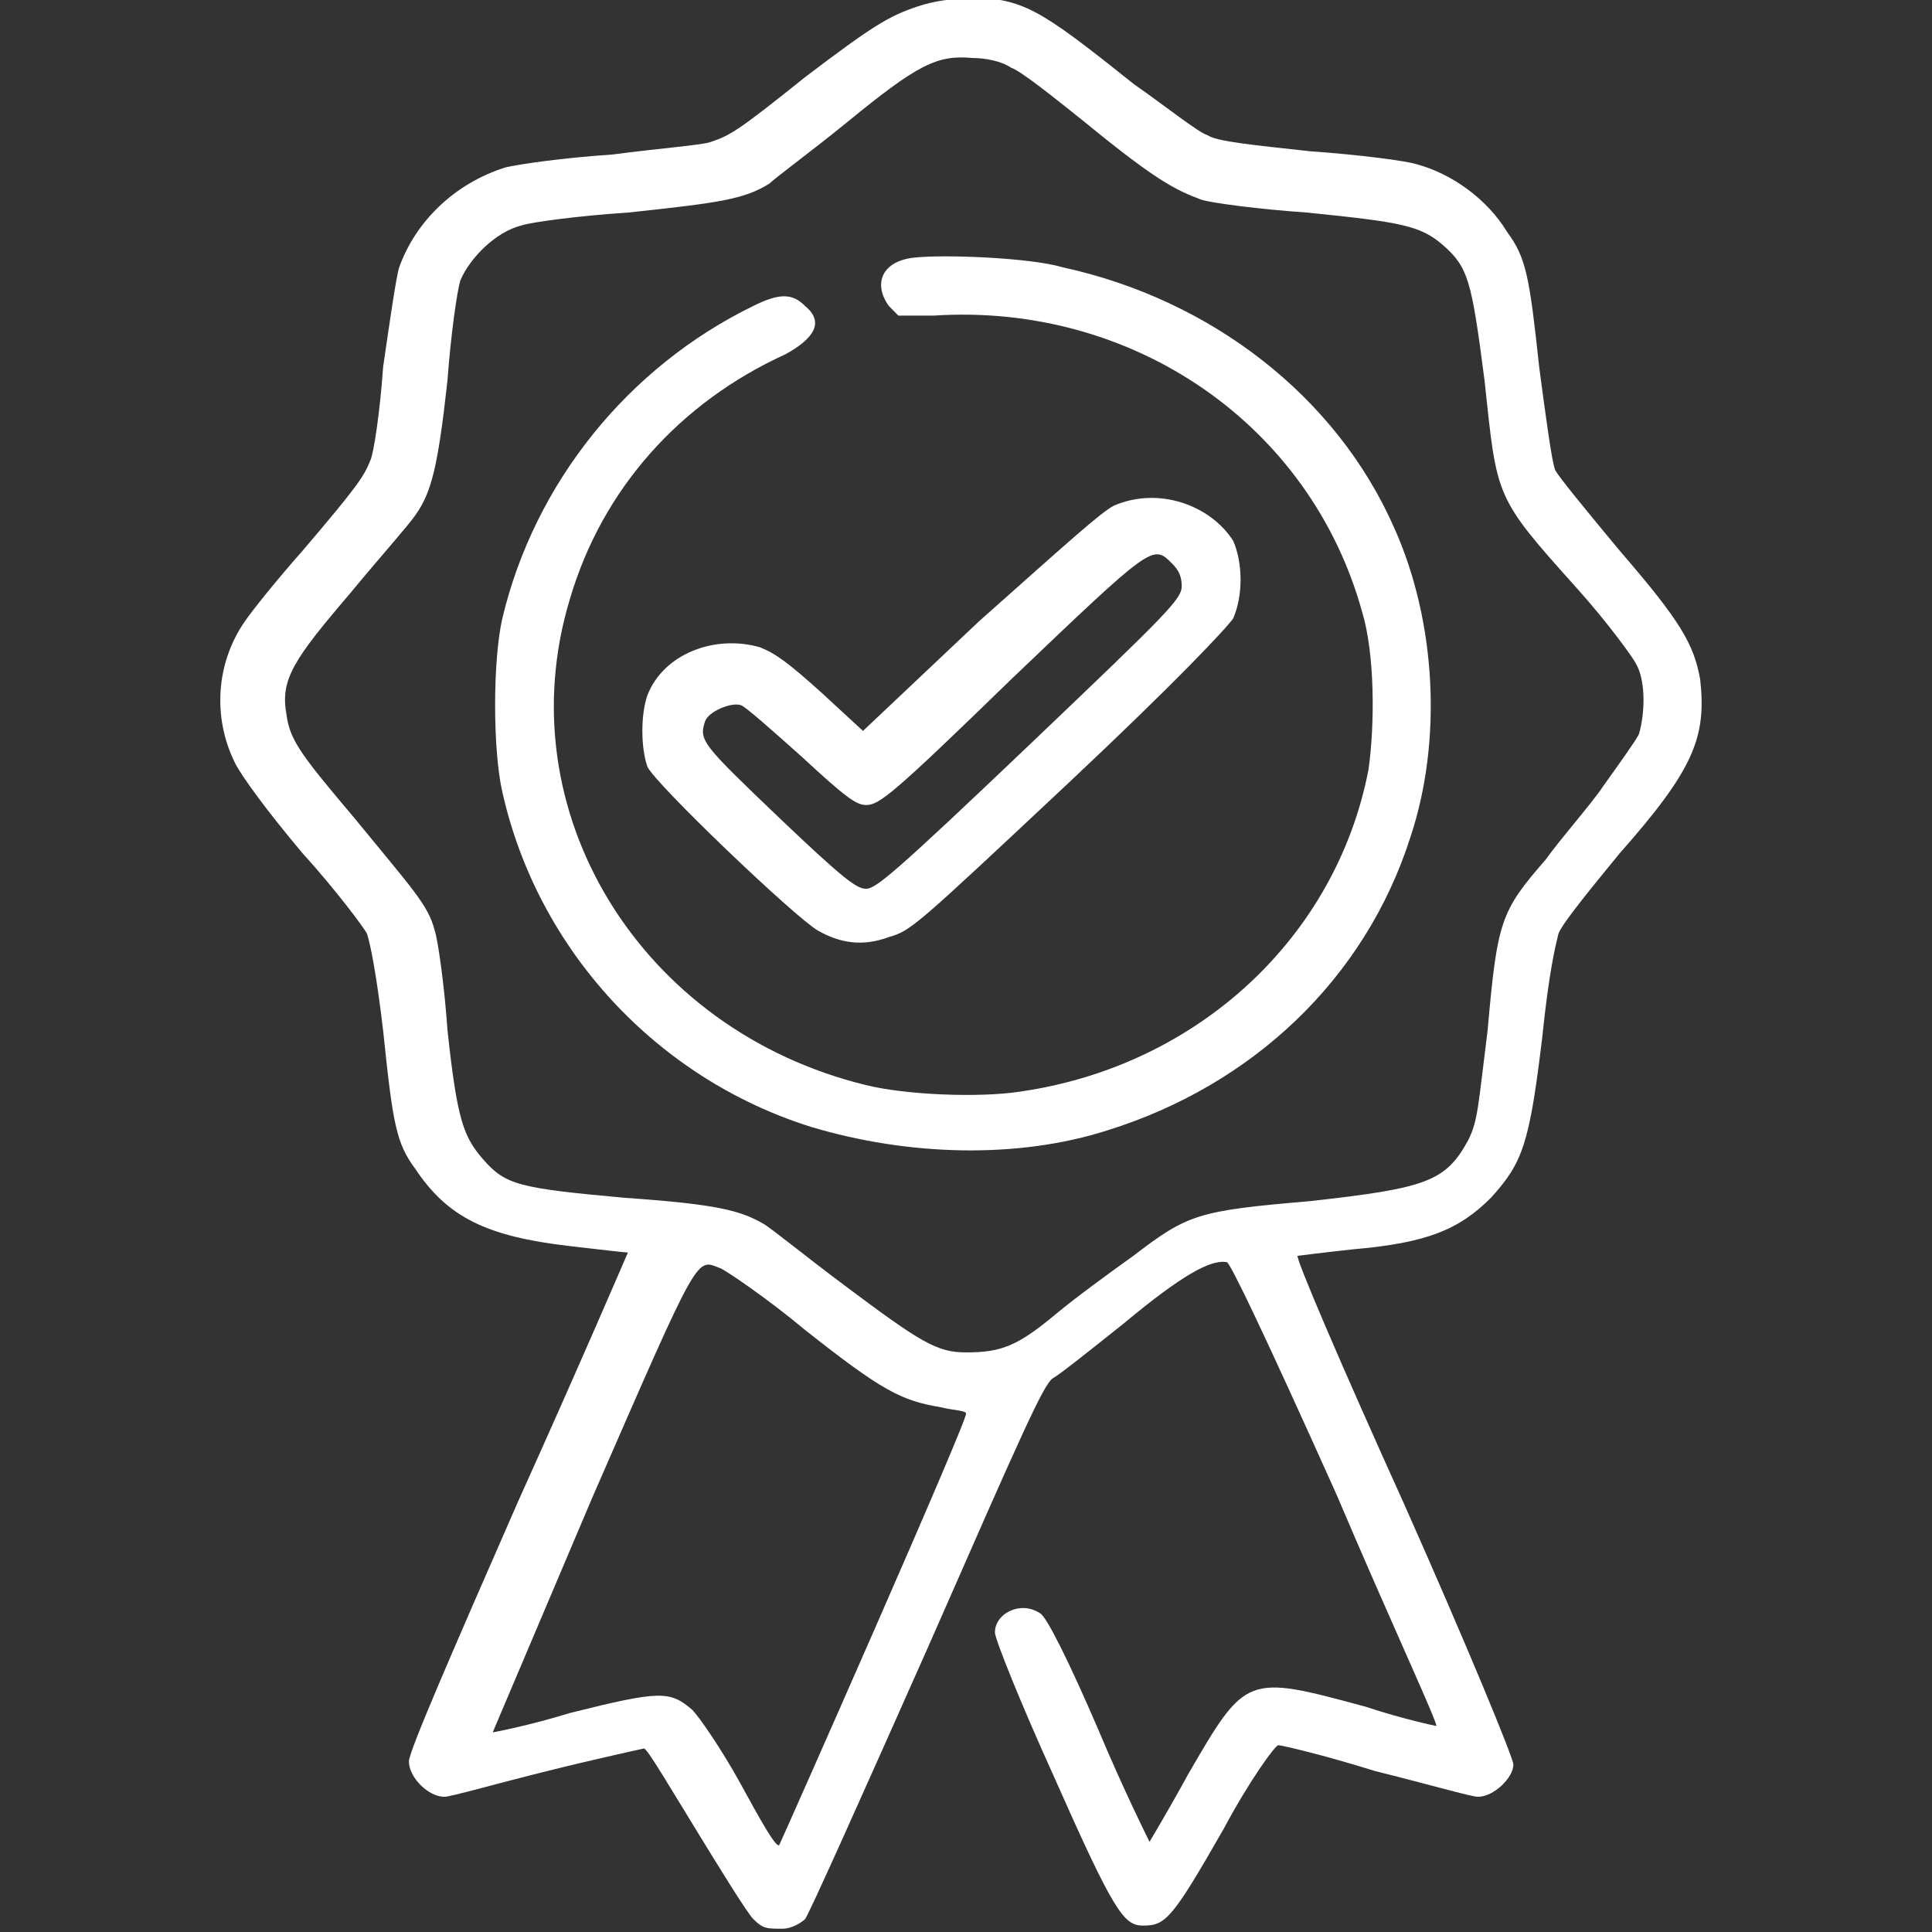
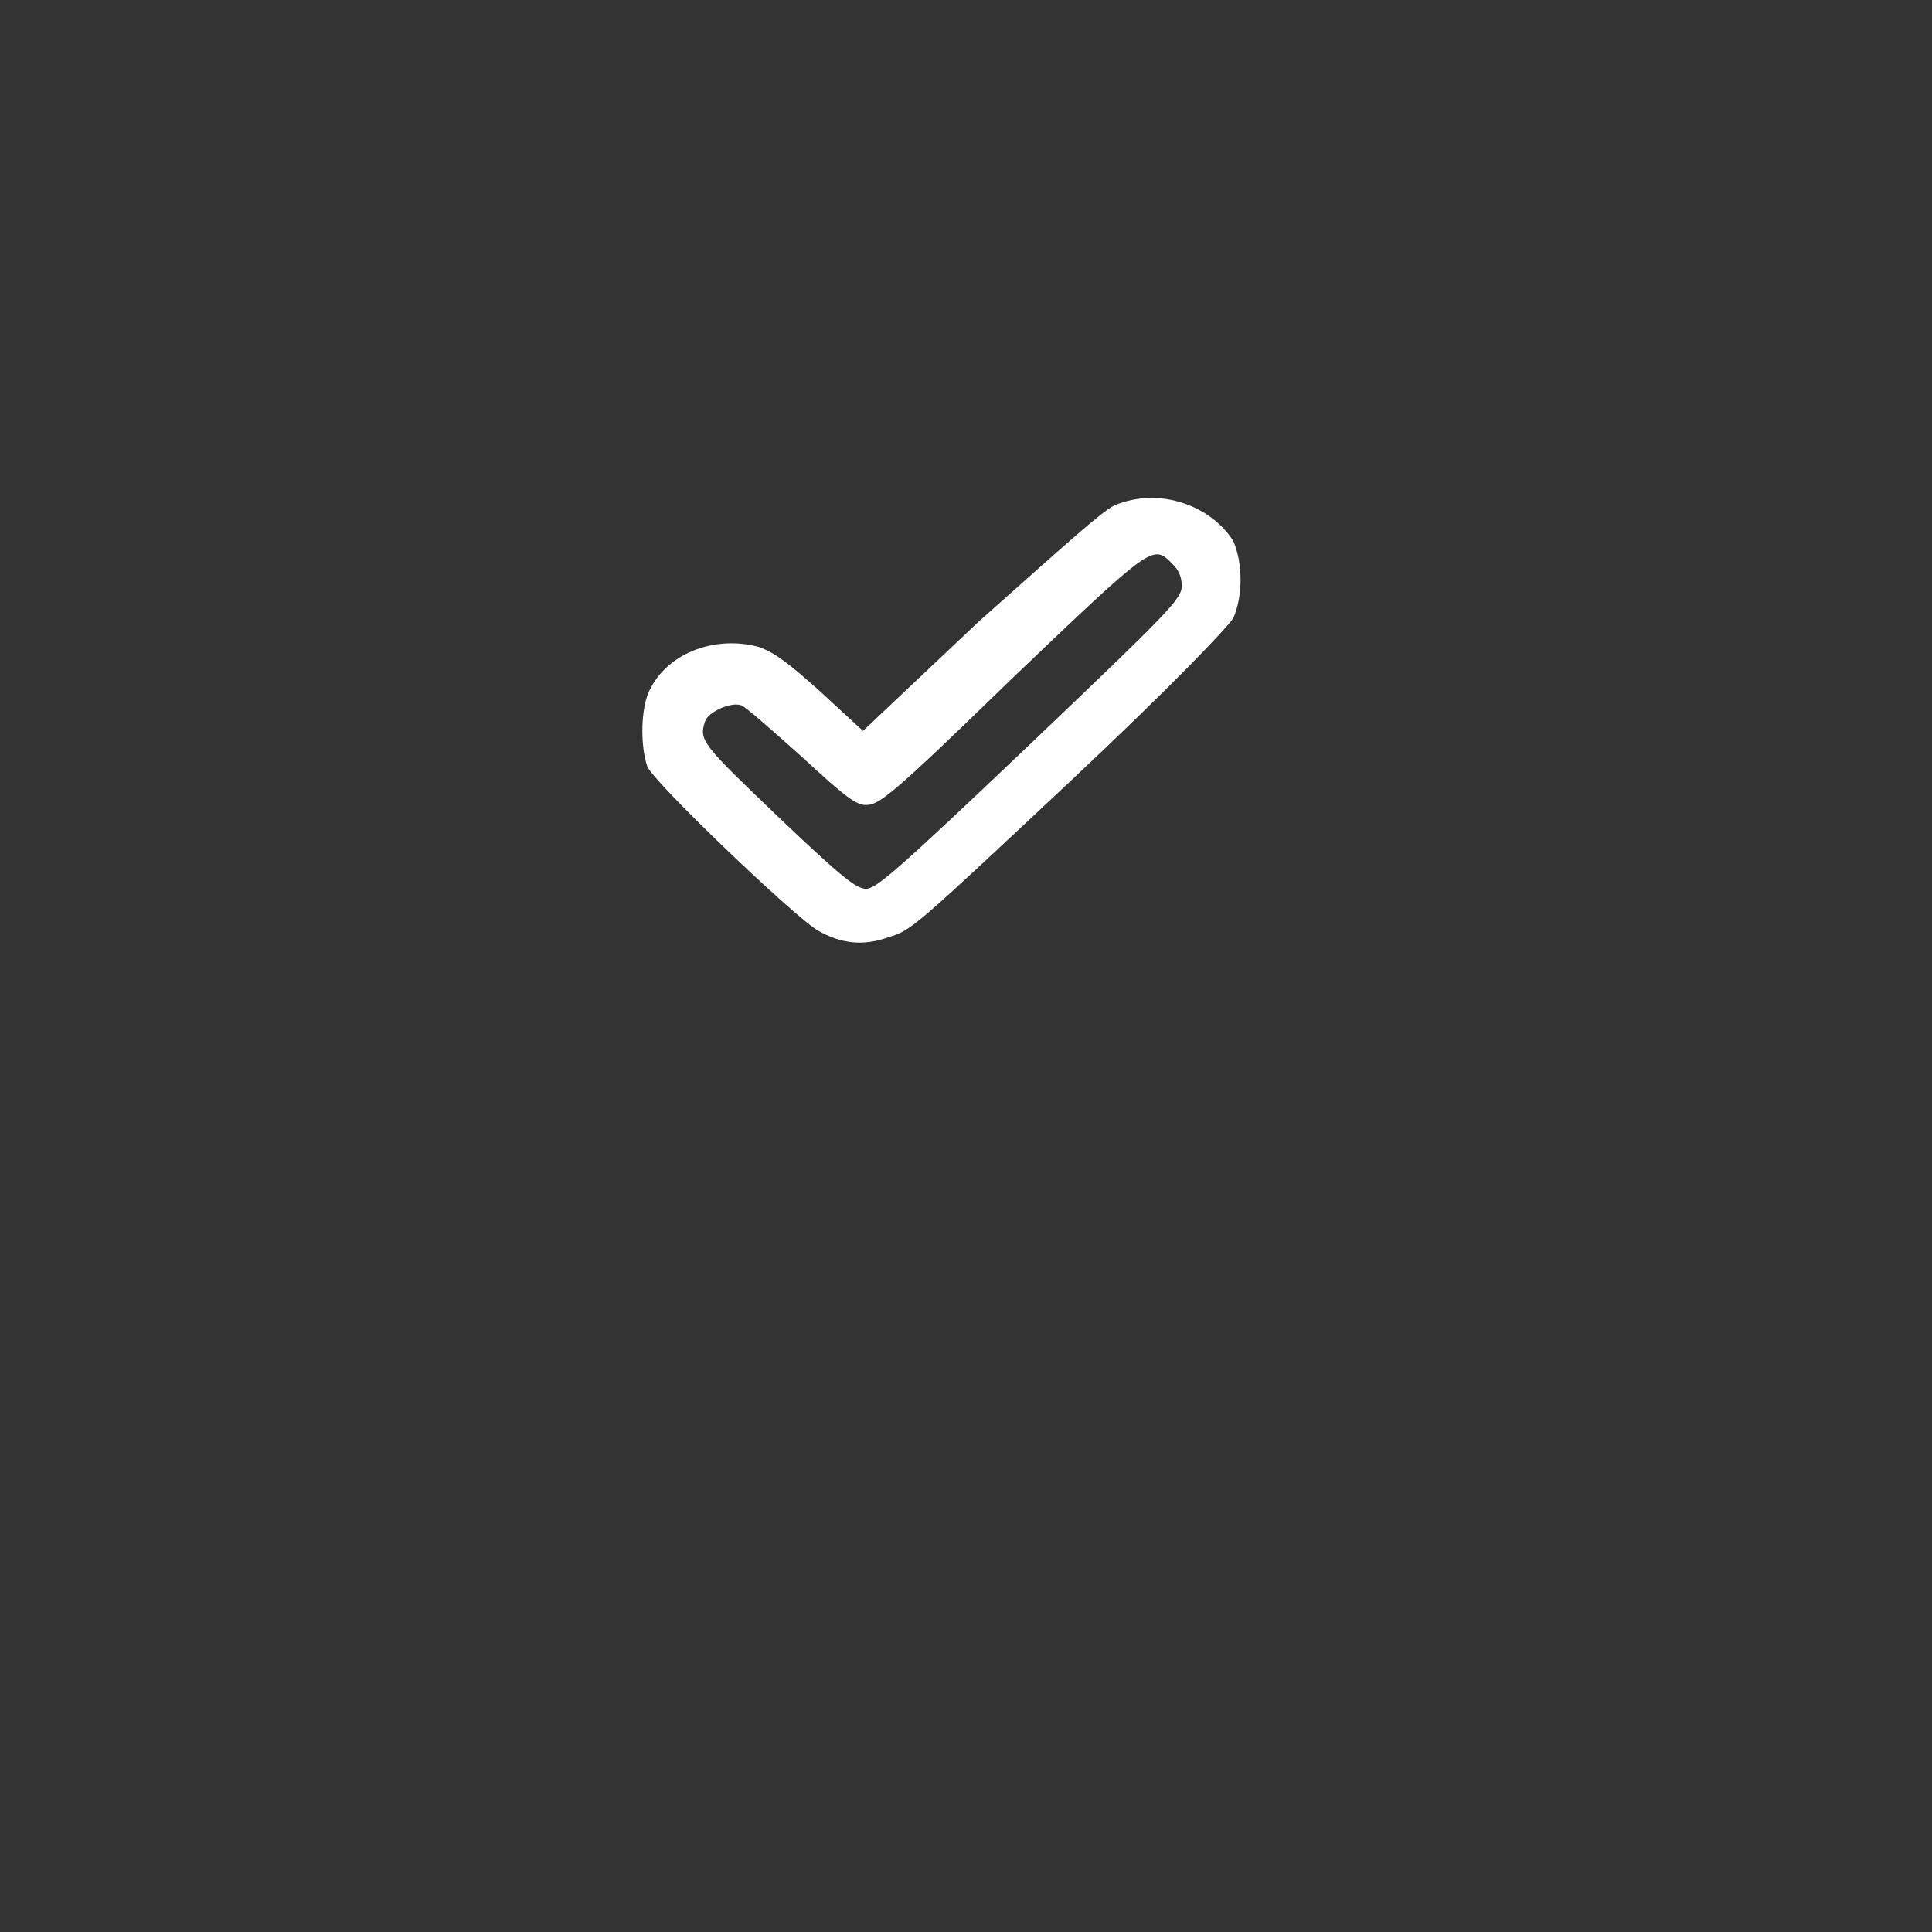
<svg xmlns="http://www.w3.org/2000/svg" width="60px" height="60px" viewBox="0 0 60 60" version="1.1">
  <rect x="0" y="0" width="60" height="60" fill="#333333" stroke="none" />
  <g id="surface1">
-     <path style=" stroke:none;fill-rule:nonzero;fill:rgb(100%,100%,100%);fill-opacity:1;" d="M 28.5 0.199 C 27.602 0.5 27.102 0.801 25 2.398 C 23 4 22.699 4.199 22.102 4.398 C 21.898 4.5 20.5 4.602 19 4.801 C 17.5 4.898 16.102 5.102 15.699 5.199 C 14.102 5.699 12.898 6.898 12.398 8.301 C 12.301 8.602 12.102 10 11.898 11.398 C 11.801 12.801 11.602 14.102 11.5 14.301 C 11.301 14.801 11.102 15.102 9.398 17.102 C 8.602 18 7.801 19 7.602 19.301 C 6.699 20.602 6.602 22.301 7.301 23.699 C 7.5 24.102 8.301 25.199 9.398 26.5 C 10.398 27.602 11.301 28.801 11.398 29 C 11.5 29.301 11.699 30.301 11.898 32 C 12.199 34.898 12.301 35.5 12.898 36.301 C 13.898 37.801 15.102 38.398 17.699 38.699 C 18.602 38.801 19.398 38.898 19.5 38.898 C 19.5 38.898 18 42.398 16.102 46.602 C 14 51.398 12.699 54.398 12.699 54.699 C 12.699 55.199 13.301 55.801 13.801 55.801 C 14 55.801 15.398 55.398 17 55 C 18.602 54.602 20 54.301 20 54.301 C 20.102 54.301 20.801 55.5 21.602 56.801 C 22.398 58.102 23.199 59.398 23.398 59.602 C 23.699 59.898 23.801 59.898 24.301 59.898 C 24.602 59.898 24.898 59.699 25 59.602 C 25.102 59.5 26.801 55.699 28.801 51.199 C 31.699 44.602 32.398 43 32.699 42.801 C 32.898 42.699 33.898 41.898 34.898 41.102 C 36.699 39.602 37.602 39.102 38.102 39.199 C 38.199 39.199 39.301 41.5 41.5 46.398 C 43.199 50.398 44.699 53.602 44.602 53.602 C 44.602 53.602 43.602 53.398 42.398 53 C 38.699 52 38.699 52 36.898 55.102 C 36.301 56.199 35.699 57.199 35.699 57.199 C 35.699 57.199 34.898 55.602 34.102 53.699 C 33.199 51.602 32.5 50.199 32.301 50.102 C 31.699 49.699 30.898 50.102 30.898 50.699 C 30.898 50.898 31.699 52.898 32.699 55.102 C 34.602 59.398 34.898 59.801 35.5 59.801 C 36.199 59.801 36.398 59.602 38 56.801 C 38.801 55.301 39.602 54.199 39.699 54.199 C 39.801 54.199 41.102 54.5 42.699 55 C 44.301 55.398 45.699 55.801 45.898 55.801 C 46.398 55.801 47 55.199 47 54.801 C 47 54.602 45.602 51.199 43.602 46.699 C 41.699 42.5 40.199 39 40.301 39 C 40.301 39 41.102 38.898 42 38.801 C 44.301 38.602 45.301 38.199 46.301 37.199 C 47.301 36.102 47.5 35.5 47.898 32.199 C 48.102 30.199 48.301 29.398 48.398 29 C 48.5 28.699 49.398 27.602 50.301 26.5 C 52.602 23.898 53 22.898 52.801 21.102 C 52.602 20 52.199 19.301 50.301 17.102 C 49.301 15.898 48.398 14.801 48.301 14.602 C 48.199 14.398 48 12.898 47.801 11.398 C 47.5 8.602 47.398 8 46.801 7.199 C 46.199 6.199 45.102 5.398 44 5.102 C 43.699 5 42.199 4.801 40.699 4.699 C 38.898 4.5 37.801 4.398 37.5 4.199 C 37.199 4.102 36.199 3.301 35.199 2.602 C 32.199 0.199 31.801 0 30.102 -0.102 C 29.5 0 29.102 0 28.5 0.199 Z M 31.398 2.102 C 31.699 2.199 32.699 3 33.699 3.801 C 35.898 5.602 36.5 5.898 37.301 6.199 C 37.602 6.301 39.102 6.5 40.602 6.602 C 43.5 6.898 44.102 7 44.801 7.602 C 45.602 8.301 45.699 8.699 46.102 11.801 C 46.5 15.5 46.398 15.398 49 18.301 C 49.898 19.301 50.699 20.398 50.801 20.602 C 51.102 21.102 51.102 22.102 50.898 22.801 C 50.801 23 50.301 23.699 49.801 24.398 C 49.398 25 48.5 26 48 26.699 C 46.602 28.301 46.5 28.602 46.199 32 C 45.898 34.398 45.898 34.801 45.602 35.398 C 44.898 36.699 44.301 36.898 40.699 37.301 C 37.199 37.602 36.898 37.699 35.199 39 C 34.5 39.5 33.398 40.301 32.801 40.801 C 31.602 41.801 31.102 42 30 42 C 29.102 42 28.602 41.699 26.199 39.898 C 25 39 23.898 38.102 23.699 38 C 23 37.602 22.301 37.398 19.398 37.199 C 16.102 36.898 15.699 36.801 15 36 C 14.398 35.301 14.199 34.801 13.898 32 C 13.801 30.602 13.602 29.199 13.5 28.898 C 13.301 28.102 12.801 27.602 11 25.398 C 9.398 23.5 9 23 8.898 22.199 C 8.699 21.102 9.102 20.5 10.898 18.398 C 11.801 17.301 12.699 16.301 12.898 16 C 13.398 15.301 13.602 14.5 13.898 11.801 C 14 10.398 14.199 9 14.301 8.699 C 14.602 8 15.398 7.199 16.199 7 C 16.5 6.898 18 6.699 19.5 6.602 C 22.301 6.301 23.102 6.199 23.898 5.699 C 24.102 5.5 25.199 4.699 26.301 3.801 C 28.5 2 29.102 1.699 30.199 1.801 C 30.602 1.801 31.102 1.898 31.398 2.102 Z M 22.398 39.398 C 22.602 39.5 23.801 40.301 25 41.301 C 27.398 43.199 28 43.5 29.199 43.699 C 29.602 43.801 30 43.801 30 43.898 C 30.102 44 24.301 57.102 24.199 57.301 C 24.102 57.398 23.602 56.5 23 55.398 C 22.398 54.301 21.699 53.301 21.5 53.102 C 20.801 52.5 20.5 52.5 17.699 53.199 C 16.398 53.602 15.301 53.801 15.301 53.801 C 15.301 53.801 16.699 50.5 18.398 46.5 C 21.801 38.699 21.602 39.102 22.398 39.398 Z M 22.398 39.398 " />
-     <path style=" stroke:none;fill-rule:nonzero;fill:rgb(100%,100%,100%);fill-opacity:1;" d="M 28.398 8 C 27.398 8.102 27.102 8.801 27.602 9.5 L 27.898 9.801 L 29 9.801 C 35.199 9.398 40.699 13.199 42.301 19 C 42.699 20.301 42.699 22.5 42.5 23.898 C 41.5 29.102 37.199 33.102 31.699 33.898 C 30.398 34.102 28.102 34 26.898 33.699 C 19.898 32 15.699 25.199 17.699 18.602 C 18.699 15.199 21.102 12.5 24.398 11 C 25.301 10.5 25.602 10 25 9.5 C 24.602 9.102 24.199 9.102 23.398 9.5 C 19.5 11.398 16.602 15 15.602 19.199 C 15.301 20.5 15.301 23.301 15.602 24.602 C 16.699 29.5 20.398 33.5 25.199 35 C 28.199 35.898 31.602 36 34.398 35.102 C 38.898 33.699 42.398 30.398 43.801 26 C 44.801 23 44.602 19.301 43.301 16.398 C 41.5 12.301 37.602 9.301 33 8.301 C 32 8 29.301 7.898 28.398 8 Z M 28.398 8 " />
    <path style=" stroke:none;fill-rule:nonzero;fill:rgb(100%,100%,100%);fill-opacity:1;" d="M 34.602 15.699 C 34.199 15.898 33.102 16.898 30.398 19.301 L 26.801 22.699 L 25.5 21.5 C 24.5 20.602 24.102 20.301 23.602 20.102 C 22.199 19.699 20.602 20.301 20.102 21.602 C 19.898 22.199 19.898 23.199 20.102 23.801 C 20.301 24.301 24.699 28.5 25.398 28.898 C 26.102 29.301 26.801 29.398 27.602 29.102 C 28.301 28.898 28.398 28.801 33.199 24.301 C 36.5 21.199 38.102 19.5 38.301 19.199 C 38.602 18.5 38.602 17.5 38.301 16.801 C 37.602 15.699 36 15.102 34.602 15.699 Z M 36.398 17.5 C 36.602 17.699 36.699 17.898 36.699 18.199 C 36.699 18.602 36.301 19 32 23.102 C 27.801 27.102 27.199 27.602 26.898 27.602 C 26.602 27.602 26.199 27.301 24.199 25.398 C 21.801 23.102 21.699 23 21.898 22.398 C 22 22.102 22.699 21.801 23 21.898 C 23.102 21.898 24 22.699 24.898 23.5 C 26.301 24.801 26.602 25 26.898 25 C 27.301 25 27.699 24.699 31.398 21.102 C 35.801 16.898 35.801 16.898 36.398 17.5 Z M 36.398 17.5 " />
  </g>
</svg>